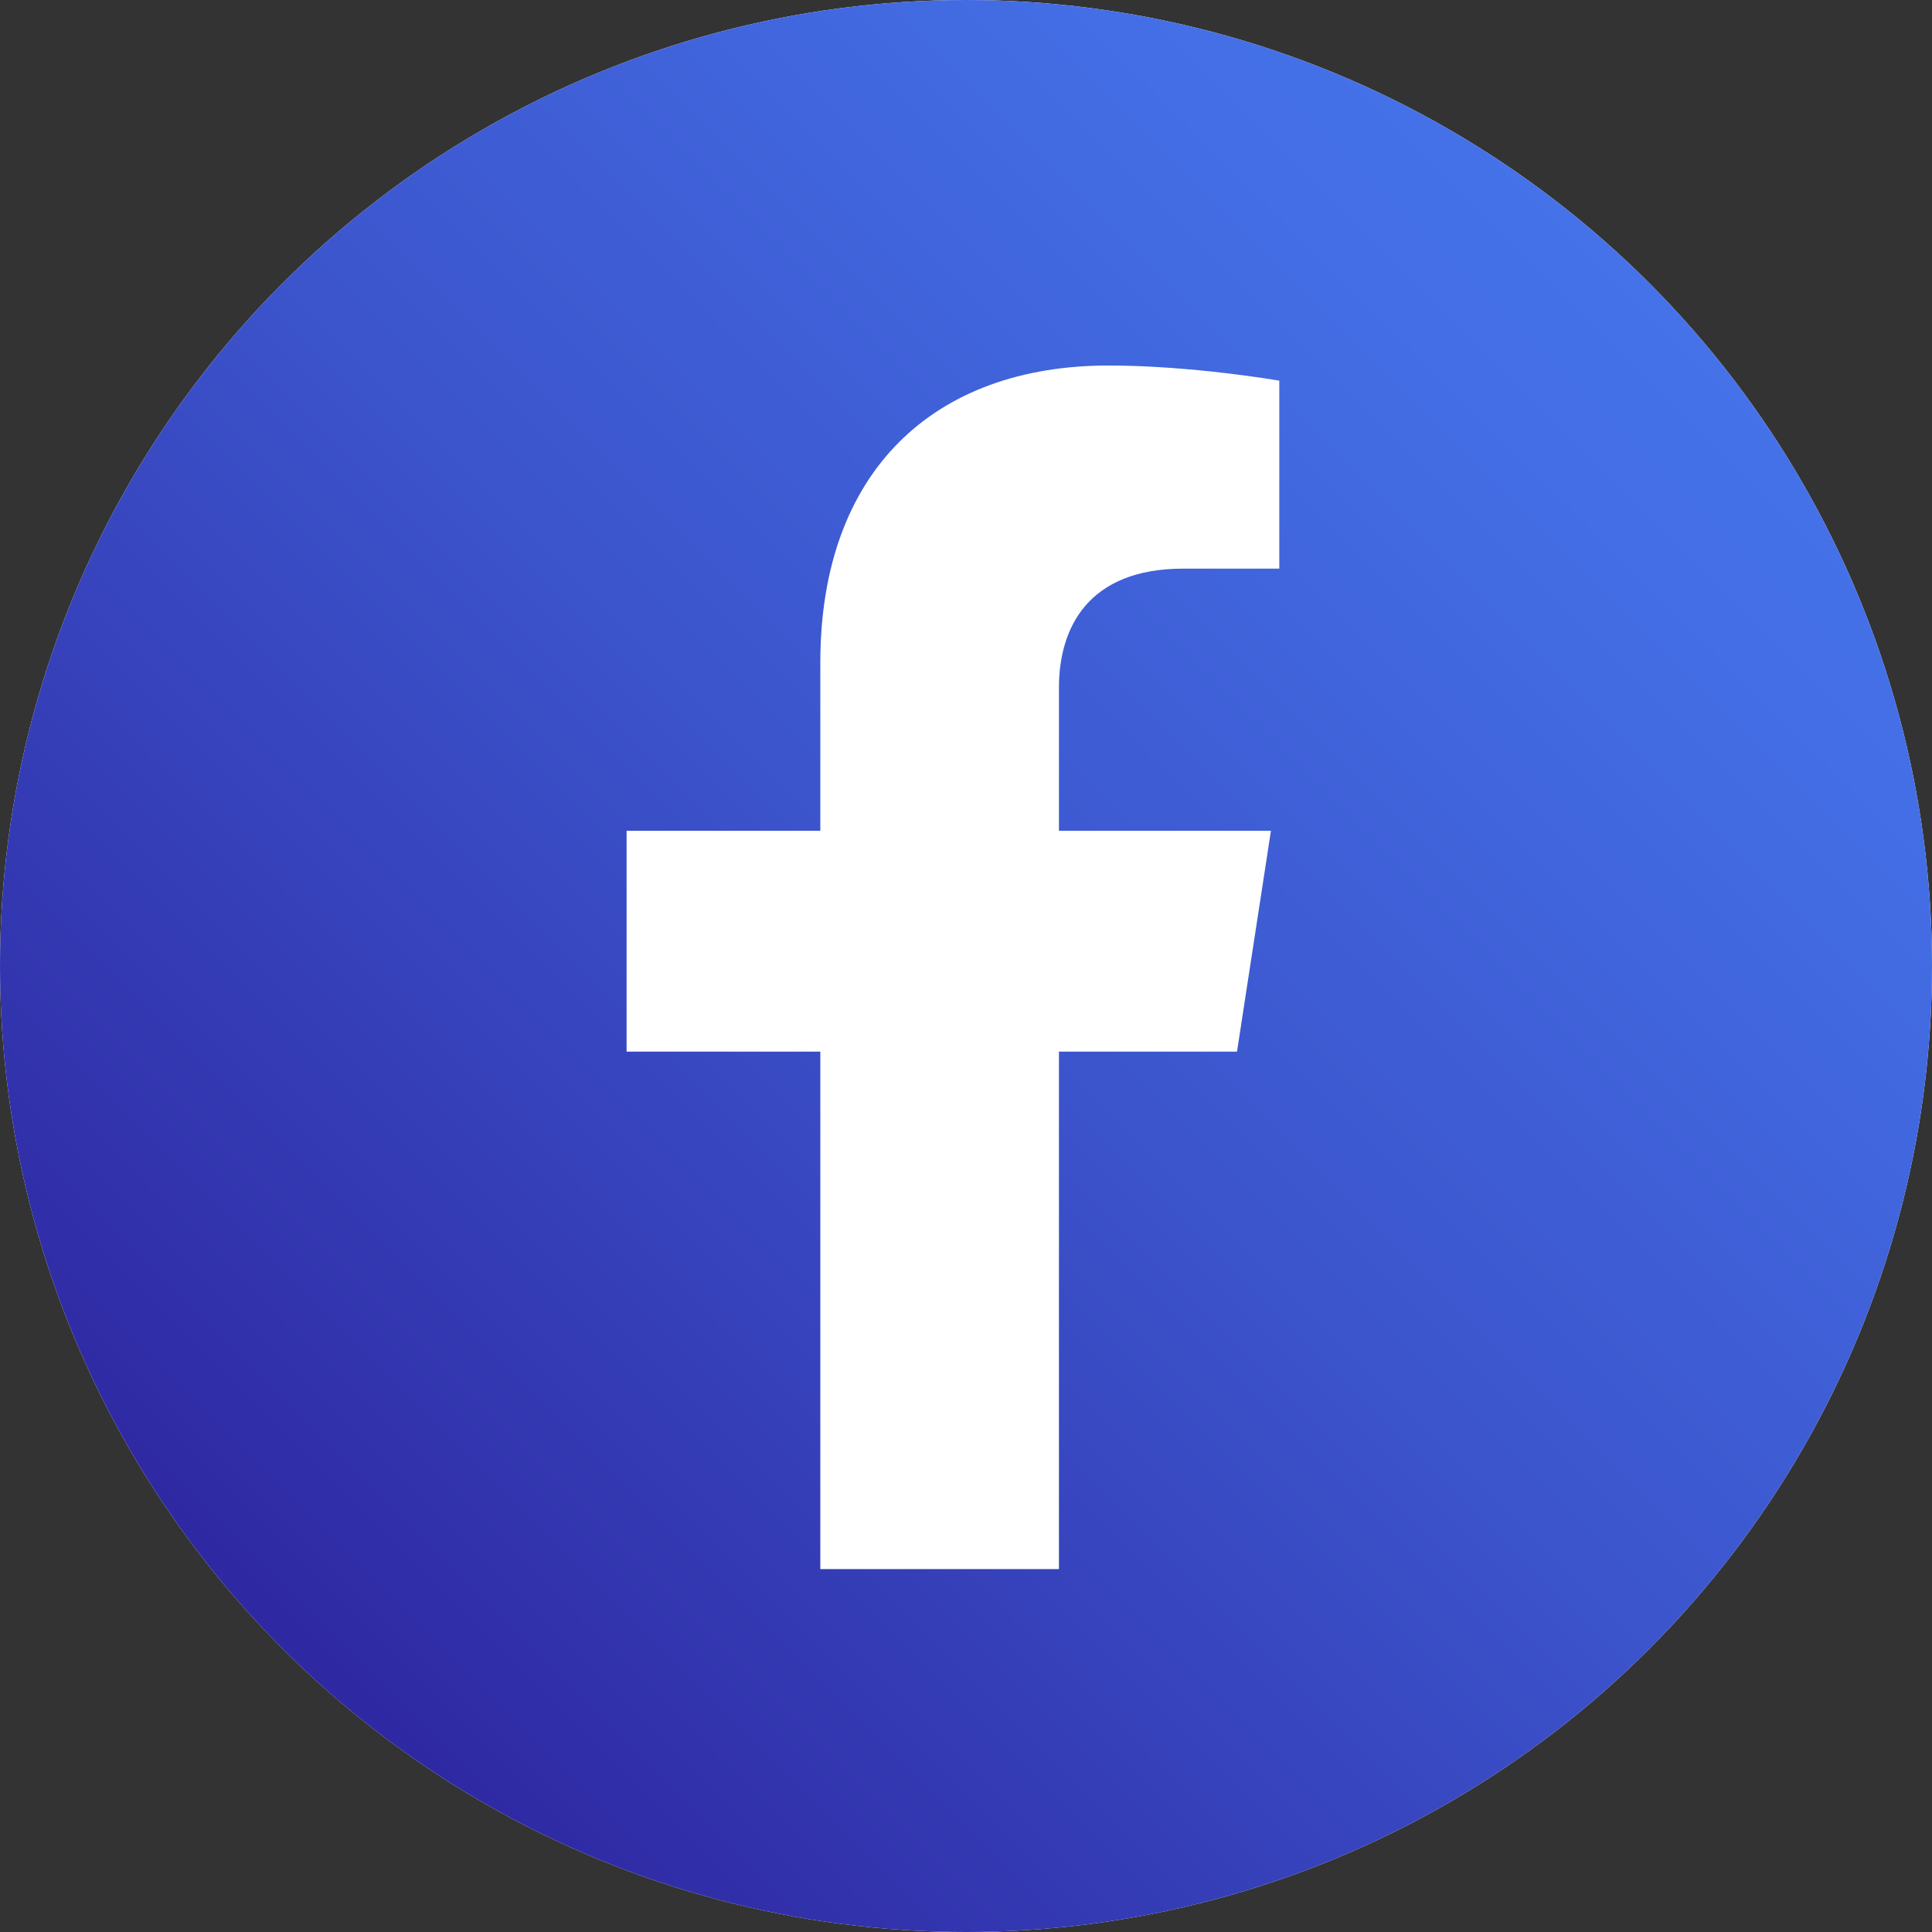
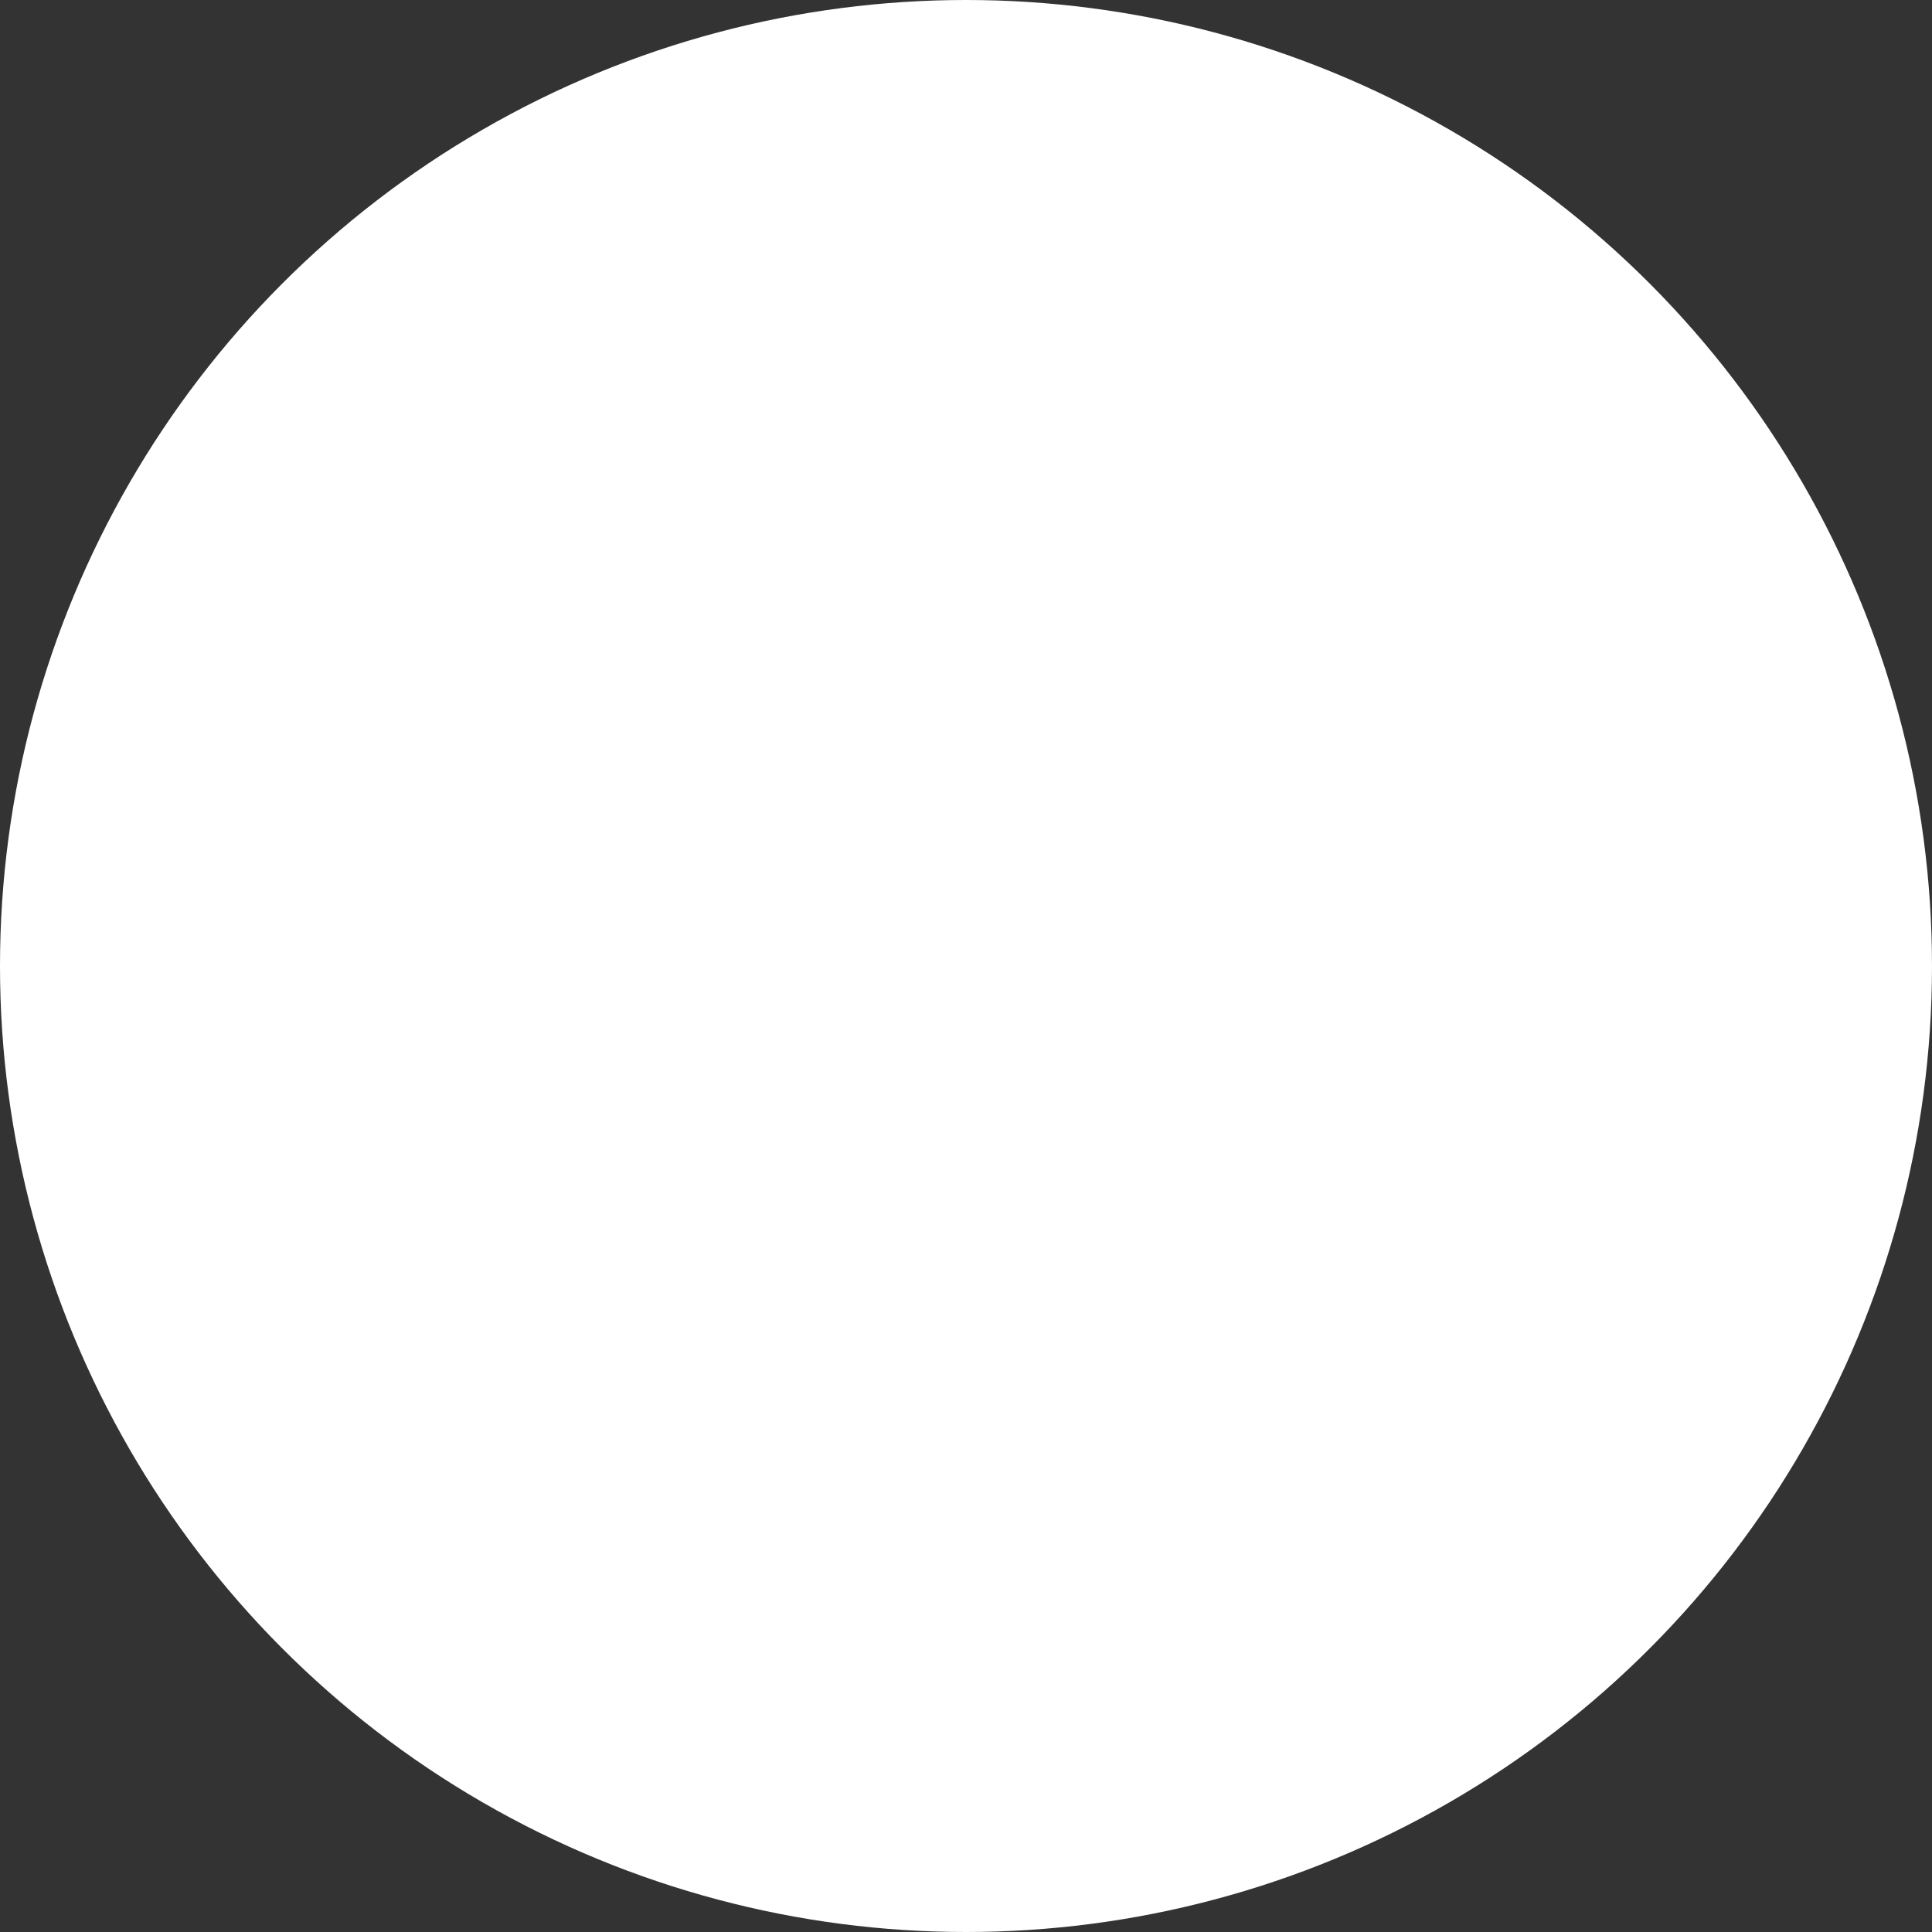
<svg xmlns="http://www.w3.org/2000/svg" width="37" height="37" viewBox="0 0 37 37" fill="none">
  <rect x="0" y="0" width="37" height="37" fill="#333333" stroke="none" />
  <circle cx="18.5" cy="18.5" r="18.5" fill="white" />
-   <circle cx="18.5" cy="18.5" r="18.5" fill="url(#paint0_linear_3824_55853)" />
  <path d="M23.69 20.14L24.34 15.91H20.28V13.17C20.28 12.01 20.85 10.89 22.66 10.89H24.5V7.29C24.5 7.29 22.83 7 21.23 7C17.89 7 15.71 9.02 15.71 12.69V15.91H12V20.14H15.71V30.05H20.28V20.14H23.69Z" fill="white" />
  <defs>
    <linearGradient id="paint0_linear_3824_55853" x1="34.157" y1="2.847" x2="2.84" y2="34.164" gradientUnits="userSpaceOnUse">
      <stop stop-color="#4676ED" />
      <stop offset="0.185" stop-color="#436DE4" />
      <stop offset="0.487" stop-color="#3C55CD" />
      <stop offset="0.865" stop-color="#302EA8" />
      <stop offset="1" stop-color="#2B1E99" />
    </linearGradient>
  </defs>
</svg>